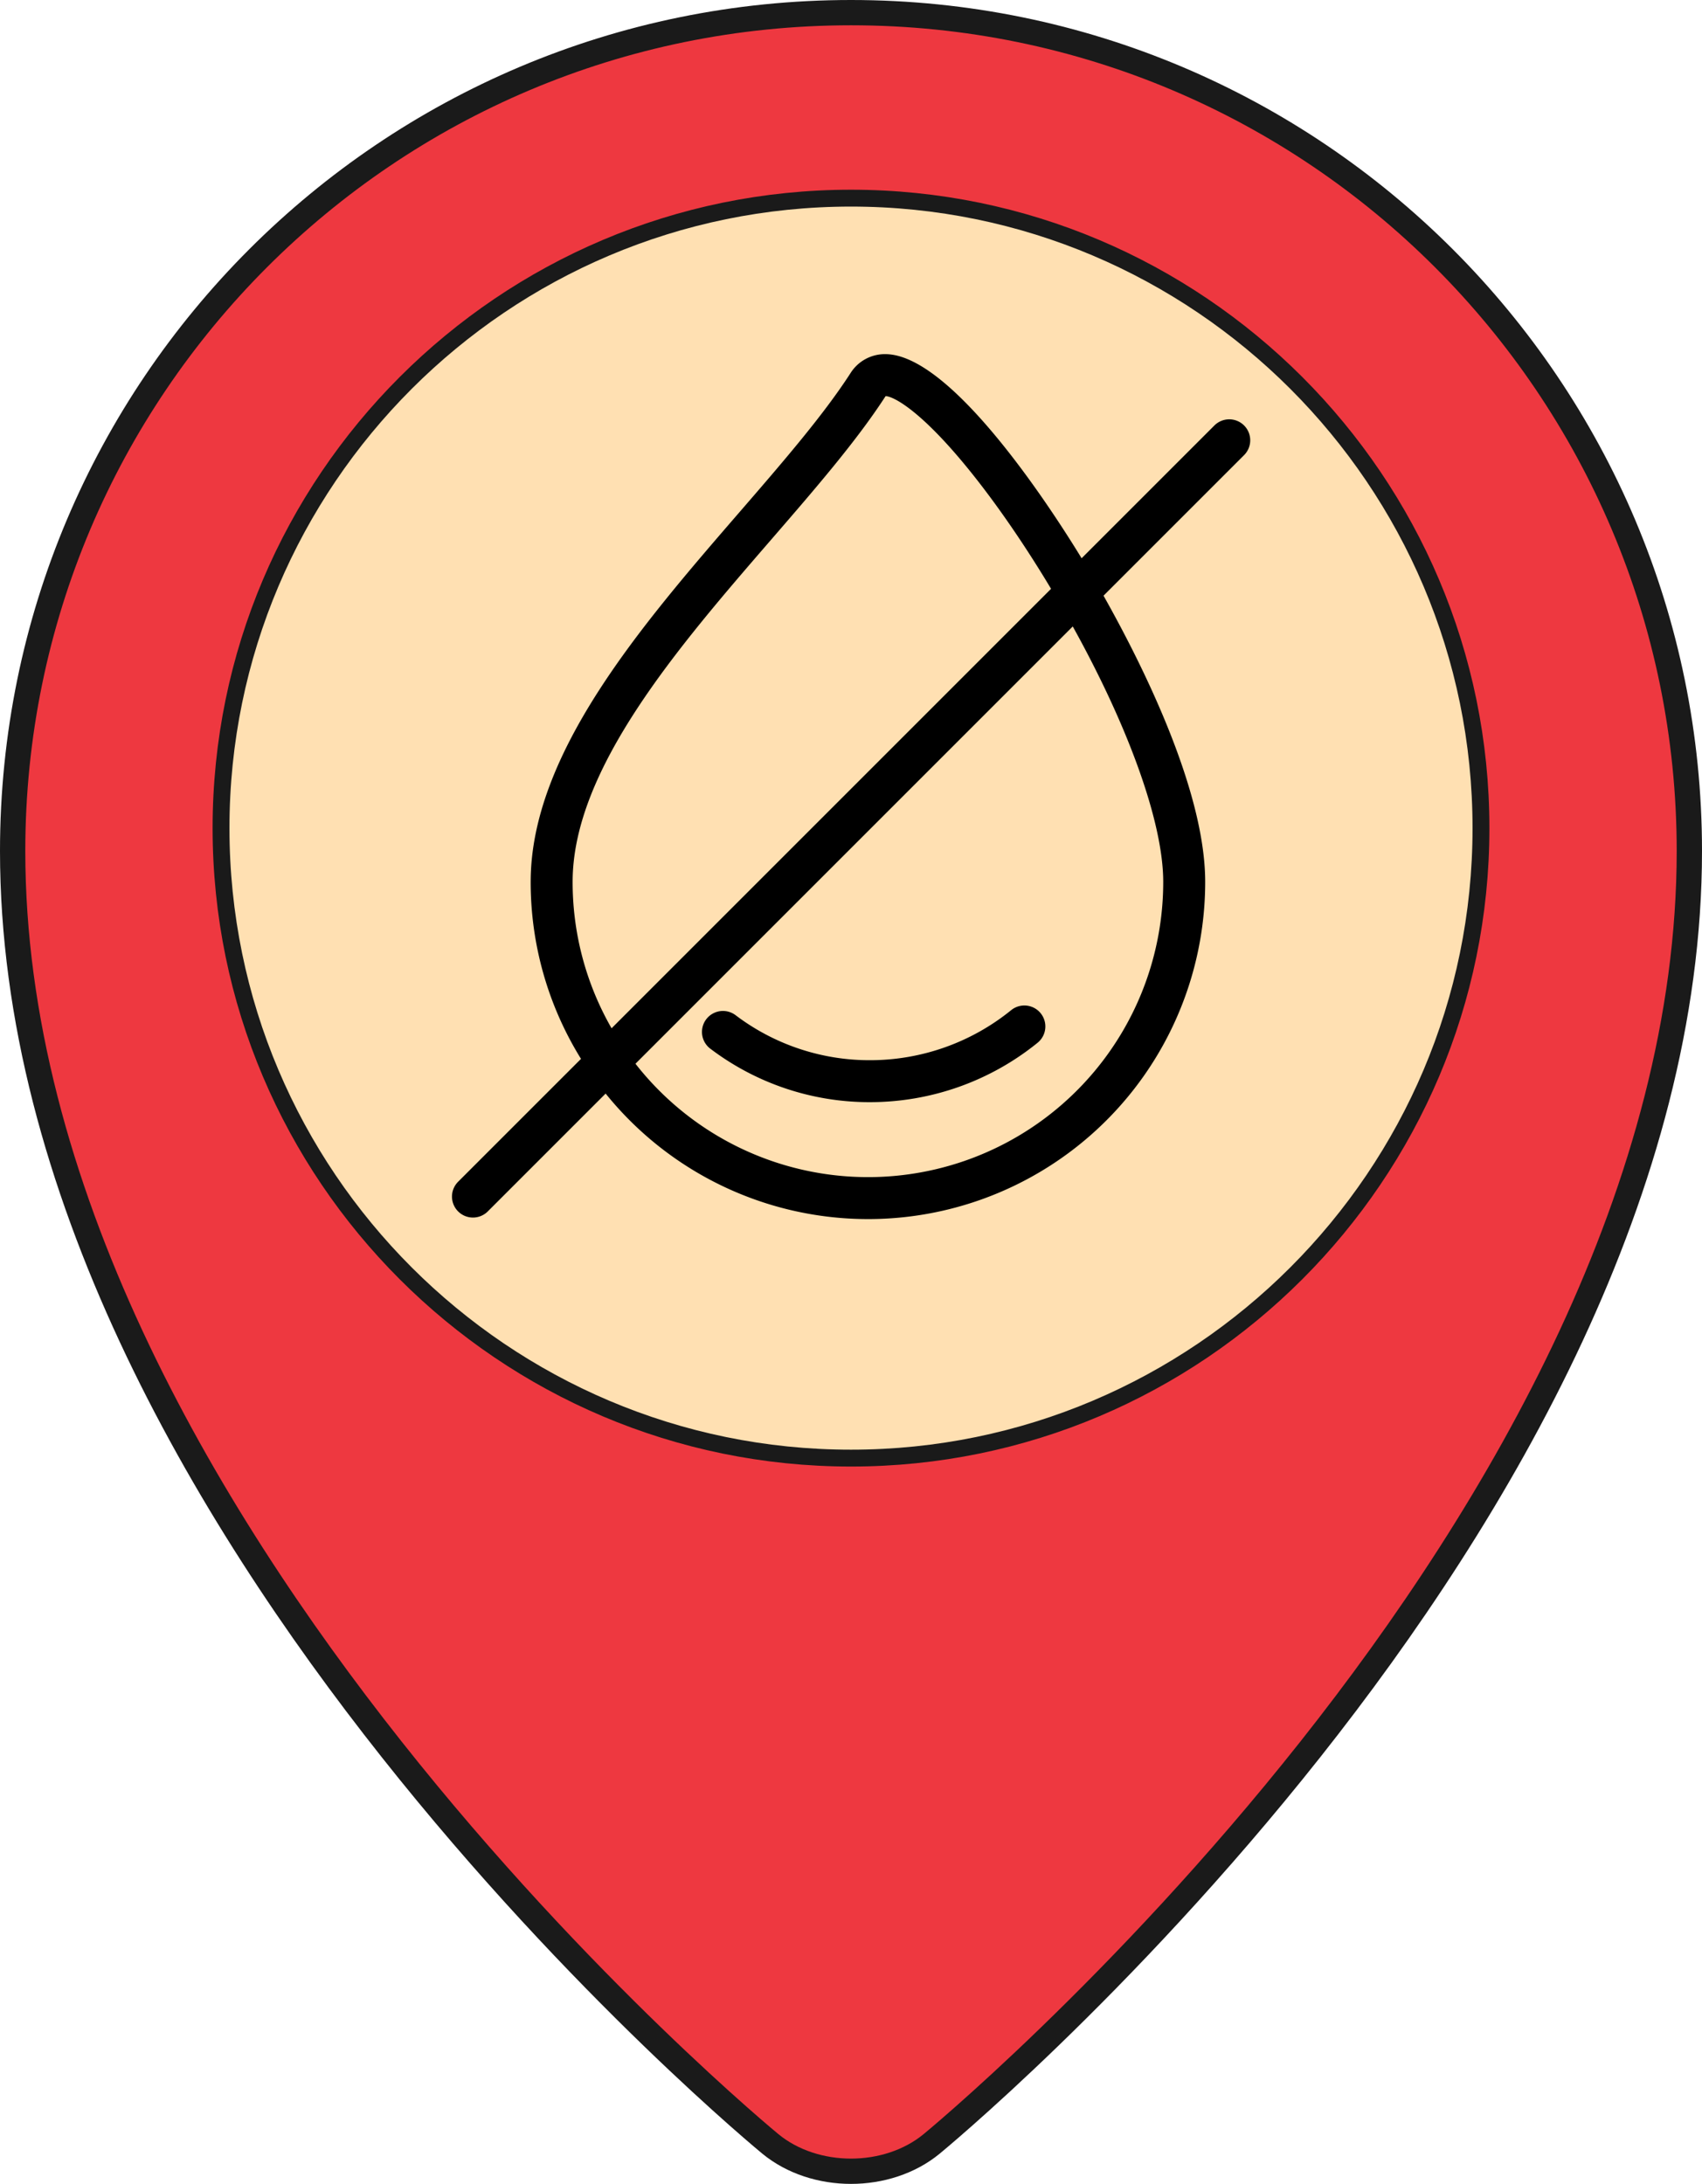
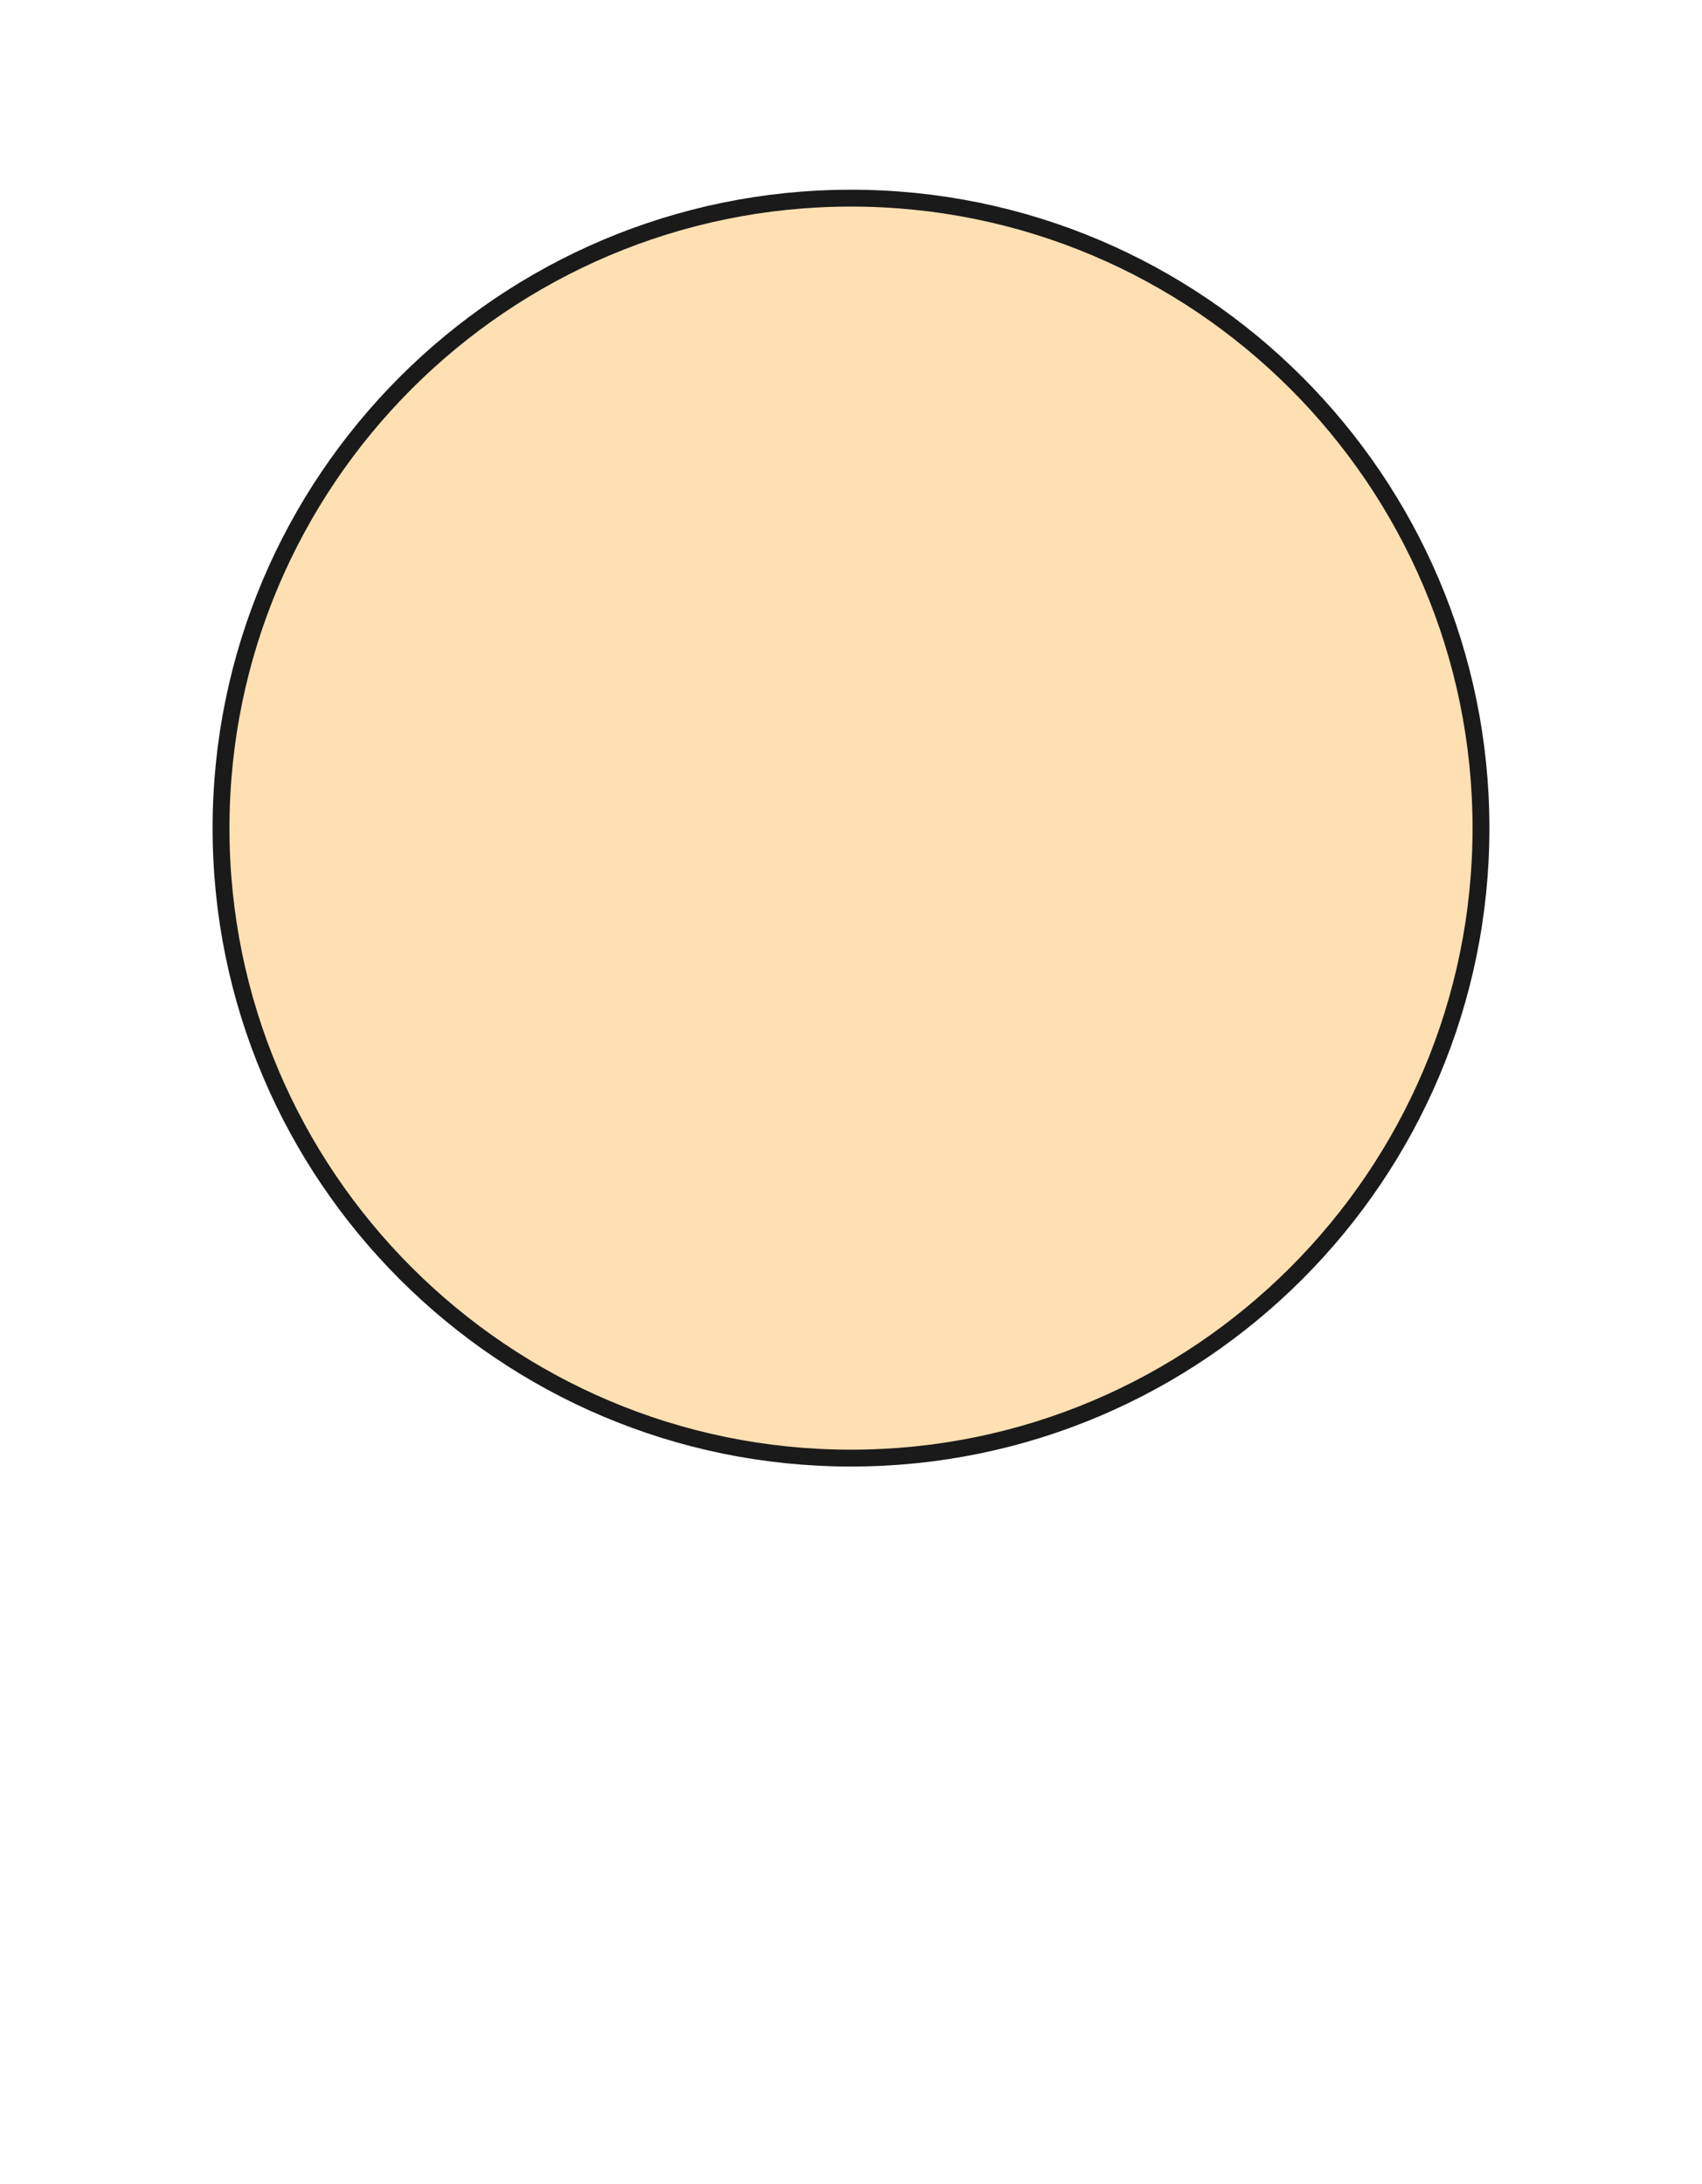
<svg xmlns="http://www.w3.org/2000/svg" id="water-outage-unplanned" data-name="Layer 1" viewBox="0 0 403.697 518">
  <defs>
    <style>.cls-1{fill:#ee3840;stroke-width:6px;}.cls-1,.cls-2{stroke:#1a1a1a;stroke-miterlimit:10;}.cls-2{fill:#ffe0b2;stroke-width:4px;}</style>
  </defs>
  <title>default</title>
-   <path class="cls-1" d="M455.157,198.848c0,159.225-179.751,306.689-179.751,306.689-10.503,8.617-27.692,8.617-38.195,0,0,0-179.751-147.464-179.751-306.689C57.462,89.027,146.489,0,256.309,0S455.157,89.027,455.157,198.848Z" transform="translate(-54.46 3)" />
  <path class="cls-2" d="M256.309,342.85c-82.394,0-149.423-67.032-149.423-149.423S173.917,44,256.309,44s149.423,67.032,149.423,149.423S338.703,342.85,256.309,342.85Z" transform="translate(-54.46 3)" />
-   <path d="M222.939,245.738a62.454,62.454,0,0,0,37.916,12.684,63.134,63.134,0,0,0,39.715-14.093,4.976,4.976,0,1,0-6.278-7.722,53.153,53.153,0,0,1-33.437,11.863,52.575,52.575,0,0,1-31.921-10.675,4.976,4.976,0,0,0-5.995,7.944Z" transform="translate(-54.46 3)" />
-   <path d="M349.543,97.916a4.978,4.978,0,0,0-7.037,0L311.007,129.414l-.084-.137C304.005,117.951,280.208,81,264.443,81a9.625,9.625,0,0,0-8.296,4.574c-6.467,9.994-16.076,21.101-26.25,32.86-23.233,26.853-49.566,57.288-49.566,87.728a79.508,79.508,0,0,0,11.937,41.992l-29.124,29.124a4.976,4.976,0,1,0,7.037,7.037l27.93-27.93a79.96,79.96,0,0,0,142.207-50.223c0-21.681-14.844-51.42-24.113-67.871l33.338-33.338A4.976,4.976,0,0,0,349.543,97.916ZM190.282,206.162c0-26.733,25.044-55.679,47.14-81.217,10.407-12.028,20.236-23.389,27.079-33.964l.018-.027c1.697.076,6.658,2.628,14.94,11.809,7.207,7.99,15.365,19.248,22.972,31.701q.672,1.1,1.328,2.198L199.52,240.901A69.613,69.613,0,0,1,190.282,206.162Zm140.083,0a70.017,70.017,0,0,1-125.179,43.147l103.722-103.722C322.301,169.734,330.365,192.262,330.365,206.162Z" transform="translate(-54.46 3)" />
</svg>